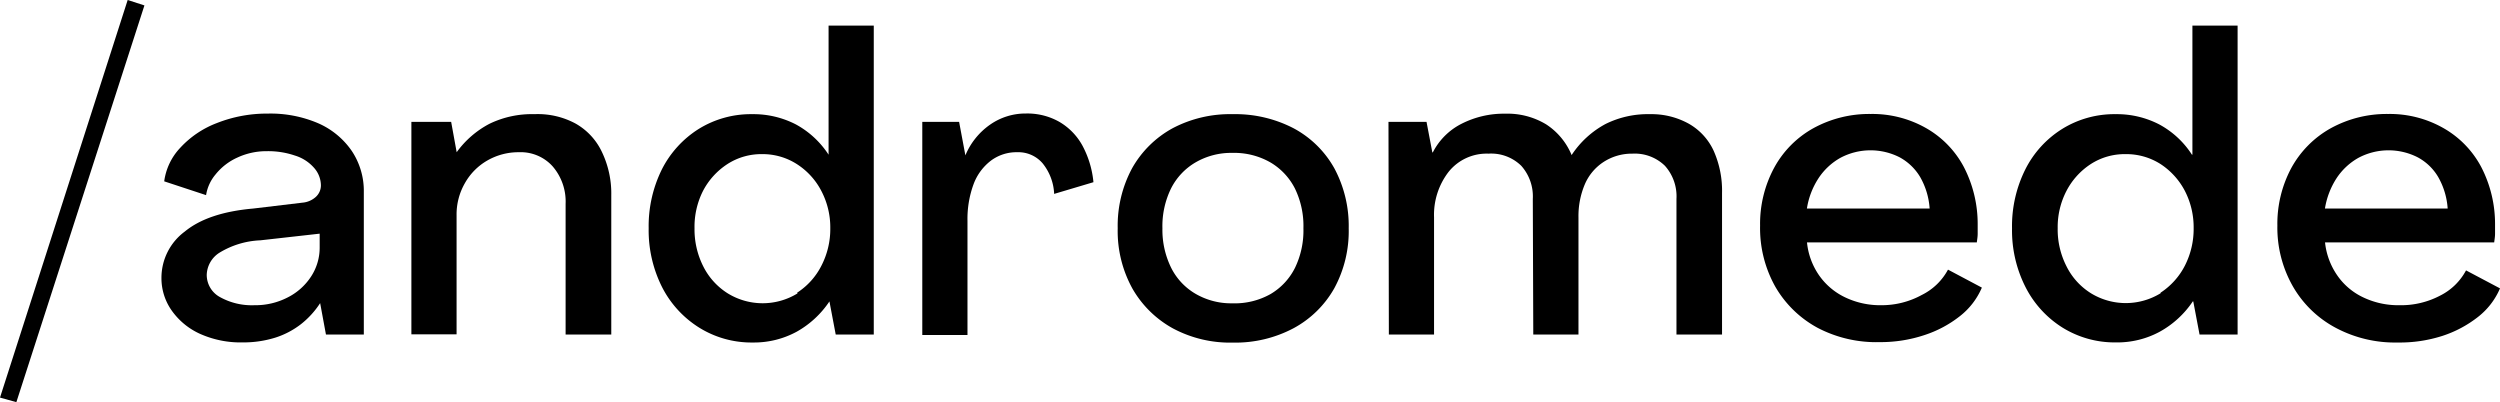
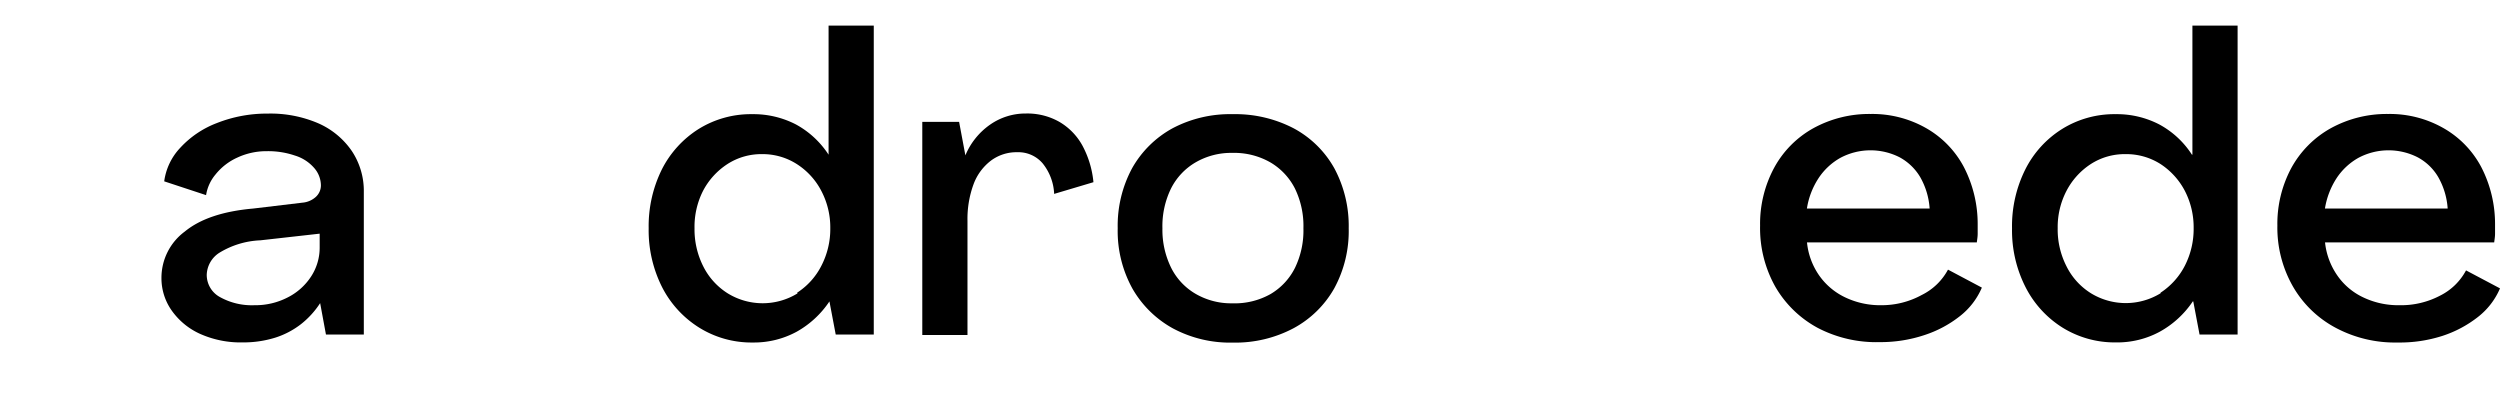
<svg xmlns="http://www.w3.org/2000/svg" id="logo" viewBox="0 0 262.77 42.27">
-   <path class="logo-color" d="M0,41.79,13.42,0l1.76.57L1.72,42.27Z" />
  <path class="logo-color" d="M21.07,35.11a7.33,7.33,0,0,1-3-2.44,5.88,5.88,0,0,1-1.1-3.45,6.05,6.05,0,0,1,2.45-4.88q2.43-2,7.19-2.42l5.19-.62a2.38,2.38,0,0,0,1.38-.59,1.64,1.64,0,0,0,.55-1.26A2.81,2.81,0,0,0,33,17.63a4.35,4.35,0,0,0-2-1.28,8.7,8.7,0,0,0-2.93-.46,7.25,7.25,0,0,0-3.14.68,6.18,6.18,0,0,0-2.27,1.76,4.45,4.45,0,0,0-1,2.18l-4.4-1.45a6.35,6.35,0,0,1,1.68-3.52,10.11,10.11,0,0,1,3.84-2.6,14.28,14.28,0,0,1,5.35-1,12.72,12.72,0,0,1,5.28,1,8.32,8.32,0,0,1,3.56,2.92,7.56,7.56,0,0,1,1.27,4.32V35.16H34.26l-.61-3.3h0a9.13,9.13,0,0,1-2,2.2,8.69,8.69,0,0,1-2.72,1.43,11.24,11.24,0,0,1-3.41.5A10.44,10.44,0,0,1,21.07,35.11Zm9.17-3.85a6.32,6.32,0,0,0,2.46-2.2,5.54,5.54,0,0,0,.9-3.1v-1.4l-6.24.7a8.94,8.94,0,0,0-4.29,1.3,2.85,2.85,0,0,0-1.34,2.31,2.65,2.65,0,0,0,1.38,2.35,6.87,6.87,0,0,0,3.63.86A7.38,7.38,0,0,0,30.24,31.26Z" />
-   <path class="logo-color" d="M60.52,13a6.71,6.71,0,0,1,2.73,2.94,10.1,10.1,0,0,1,1,4.58V35.16h-4.8V21.43A5.66,5.66,0,0,0,58.1,17.5,4.51,4.51,0,0,0,54.54,16a6.55,6.55,0,0,0-3.3.86,6.3,6.3,0,0,0-2.37,2.38,6.6,6.6,0,0,0-.88,3.4v12.5H43.24V12.81h4.18L48,16h0a9.93,9.93,0,0,1,3.47-3,10.21,10.21,0,0,1,4.71-1A8.34,8.34,0,0,1,60.52,13Z" />
  <path class="logo-color" d="M73.48,34.43a10.8,10.8,0,0,1-3.9-4.27A13.27,13.27,0,0,1,68.18,24a13.45,13.45,0,0,1,1.38-6.18,10.77,10.77,0,0,1,3.87-4.26A10.41,10.41,0,0,1,79.08,12a9.73,9.73,0,0,1,4.56,1.07,9.52,9.52,0,0,1,3.45,3.19h0V2.69h4.75V35.16h-4l-.66-3.48h0a10,10,0,0,1-3.45,3.19A9.41,9.41,0,0,1,79.13,36,10.39,10.39,0,0,1,73.48,34.43Zm10.31-3.67a7.29,7.29,0,0,0,2.55-2.84A8.39,8.39,0,0,0,87.27,24a8.24,8.24,0,0,0-.93-3.91,7.37,7.37,0,0,0-2.55-2.82A6.66,6.66,0,0,0,80.1,16.2a6.57,6.57,0,0,0-3.65,1.05,7.48,7.48,0,0,0-2.56,2.82A8.35,8.35,0,0,0,73,24a8.61,8.61,0,0,0,.92,4,7.09,7.09,0,0,0,2.58,2.84,7,7,0,0,0,7.32,0Z" />
  <path class="logo-color" d="M111.35,12.81a6.51,6.51,0,0,1,2.42,2.49,10.13,10.13,0,0,1,1.16,3.85l-4.13,1.23a5.48,5.48,0,0,0-1.21-3.21A3.35,3.35,0,0,0,106.93,16a4.49,4.49,0,0,0-2.77.88,5.53,5.53,0,0,0-1.83,2.48,10.55,10.55,0,0,0-.64,3.85v12H96.94V12.81h3.87l.66,3.52h0a7.38,7.38,0,0,1,2.57-3.21,6.5,6.5,0,0,1,3.81-1.19A6.81,6.81,0,0,1,111.35,12.81Z" />
  <path class="logo-color" d="M123.29,34.52a11,11,0,0,1-4.27-4.2A12.5,12.5,0,0,1,117.48,24,12.72,12.72,0,0,1,119,17.67a10.85,10.85,0,0,1,4.27-4.2A12.94,12.94,0,0,1,129.58,12a13.27,13.27,0,0,1,6.4,1.49,10.65,10.65,0,0,1,4.27,4.2A12.81,12.81,0,0,1,141.76,24a12.59,12.59,0,0,1-1.51,6.29,10.78,10.78,0,0,1-4.27,4.2,13.05,13.05,0,0,1-6.4,1.52A12.73,12.73,0,0,1,123.29,34.52Zm10.25-3.61a6.63,6.63,0,0,0,2.57-2.75A9,9,0,0,0,137,24a9,9,0,0,0-.9-4.2,6.7,6.7,0,0,0-2.57-2.73,7.66,7.66,0,0,0-4-1,7.43,7.43,0,0,0-3.87,1,6.63,6.63,0,0,0-2.57,2.73,9,9,0,0,0-.91,4.2,9,9,0,0,0,.91,4.13,6.56,6.56,0,0,0,2.57,2.75,7.43,7.43,0,0,0,3.87,1A7.66,7.66,0,0,0,133.54,30.91Z" />
-   <path class="logo-color" d="M145.94,12.81h4l.61,3.21h.05a6.86,6.86,0,0,1,3-3,9.78,9.78,0,0,1,4.6-1.07,7.86,7.86,0,0,1,4.31,1.12,7.05,7.05,0,0,1,2.68,3.23h0a9.79,9.79,0,0,1,3.59-3.28A10,10,0,0,1,173.43,12a8.07,8.07,0,0,1,4.07,1,6.3,6.3,0,0,1,2.62,2.85,10.3,10.3,0,0,1,.88,4.43V35.16h-4.79V20.91A4.81,4.81,0,0,0,175,17.43a4.54,4.54,0,0,0-3.43-1.28,5.45,5.45,0,0,0-3,.86,5.27,5.27,0,0,0-2,2.38,8.56,8.56,0,0,0-.66,3.45V35.16h-4.75l-.05-14.25a4.83,4.83,0,0,0-1.21-3.48,4.51,4.51,0,0,0-3.45-1.28,5.12,5.12,0,0,0-4.18,1.9,7.38,7.38,0,0,0-1.54,4.79V35.16h-4.75Z" />
  <path class="logo-color" d="M191.07,34.47a11.37,11.37,0,0,1-4.49-4.37A12.56,12.56,0,0,1,185,23.72a12.42,12.42,0,0,1,1.47-6.07,10.47,10.47,0,0,1,4.14-4.18,12.18,12.18,0,0,1,6-1.49,11.43,11.43,0,0,1,5.81,1.47,10.18,10.18,0,0,1,4,4.11,13,13,0,0,1,1.45,6c0,.32,0,.64,0,1s-.06.63-.09.92H189.93a7.32,7.32,0,0,0,1.25,3.43,7,7,0,0,0,2.73,2.33,8.55,8.55,0,0,0,3.85.84A8.76,8.76,0,0,0,202,31a6.27,6.27,0,0,0,2.75-2.66l3.56,1.89a7.57,7.57,0,0,1-2.31,3,12,12,0,0,1-3.76,2,14.59,14.59,0,0,1-4.66.73A13.29,13.29,0,0,1,191.07,34.47Zm11.75-12.55a7.68,7.68,0,0,0-1-3.32,5.64,5.64,0,0,0-2.16-2.07,6.74,6.74,0,0,0-6.22.06,6.64,6.64,0,0,0-2.31,2.16,8.07,8.07,0,0,0-1.21,3.17Z" />
  <path class="logo-color" d="M216.78,34.43a10.78,10.78,0,0,1-3.89-4.27A13.15,13.15,0,0,1,211.48,24a13.33,13.33,0,0,1,1.39-6.18,10.63,10.63,0,0,1,3.87-4.26A10.39,10.39,0,0,1,222.39,12a9.69,9.69,0,0,1,4.55,1.07,9.37,9.37,0,0,1,3.45,3.19h.05V2.69h4.75V35.16h-4l-.66-3.48h-.05A10,10,0,0,1,227,34.87a9.38,9.38,0,0,1-4.6,1.12A10.41,10.41,0,0,1,216.78,34.43Zm10.32-3.67a7.45,7.45,0,0,0,2.55-2.84,8.5,8.5,0,0,0,.92-3.94,8.35,8.35,0,0,0-.92-3.91,7.54,7.54,0,0,0-2.55-2.82,6.69,6.69,0,0,0-3.7-1.05,6.57,6.57,0,0,0-3.65,1.05,7.46,7.46,0,0,0-2.55,2.82,8.23,8.23,0,0,0-.92,3.91,8.49,8.49,0,0,0,.92,4,7,7,0,0,0,2.57,2.84,7,7,0,0,0,7.33,0Z" />
  <path class="logo-color" d="M245.53,34.47A11.3,11.3,0,0,1,241,30.1a12.46,12.46,0,0,1-1.63-6.38,12.42,12.42,0,0,1,1.47-6.07A10.6,10.6,0,0,1,245,13.47a12.19,12.19,0,0,1,6-1.49,11.39,11.39,0,0,1,5.8,1.47,10.18,10.18,0,0,1,4,4.11,13,13,0,0,1,1.45,6c0,.32,0,.64,0,1s-.06.63-.09.92H244.38a7.45,7.45,0,0,0,1.26,3.43,6.86,6.86,0,0,0,2.72,2.33,8.55,8.55,0,0,0,3.85.84,8.8,8.8,0,0,0,4.25-1,6.25,6.25,0,0,0,2.74-2.66l3.57,1.89a7.57,7.57,0,0,1-2.31,3,12.11,12.11,0,0,1-3.76,2A14.65,14.65,0,0,1,252,36,13.22,13.22,0,0,1,245.53,34.47Zm11.74-12.55a7.68,7.68,0,0,0-1-3.32,5.51,5.51,0,0,0-2.16-2.07,6.74,6.74,0,0,0-6.22.06,6.64,6.64,0,0,0-2.31,2.16,8.22,8.22,0,0,0-1.21,3.17Z" />
</svg>